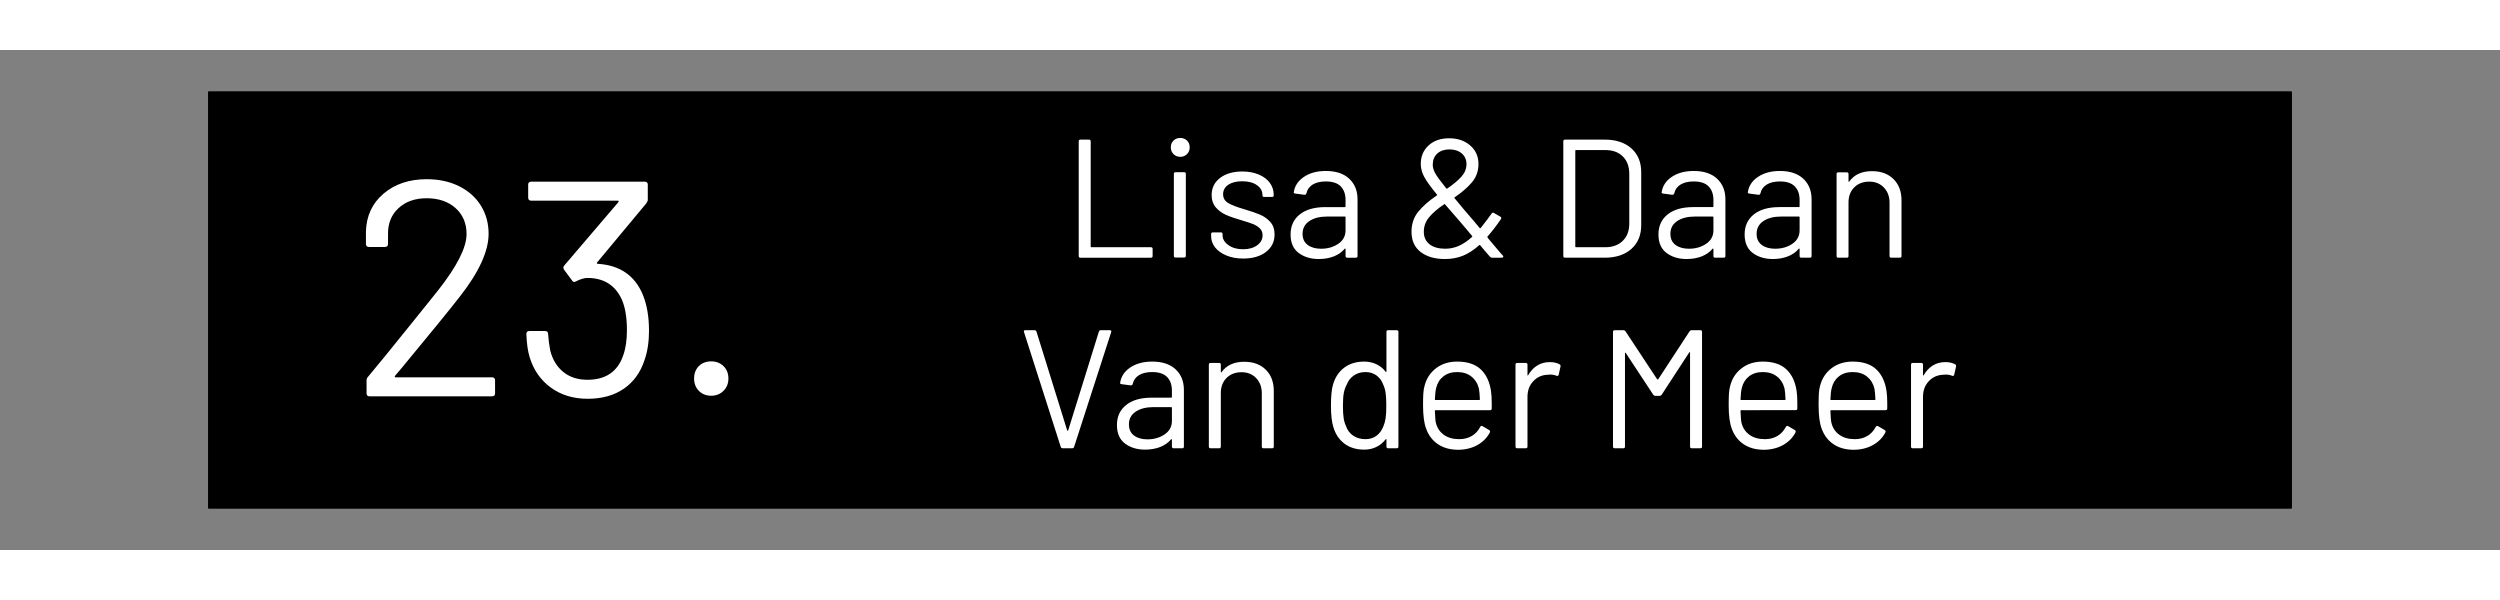
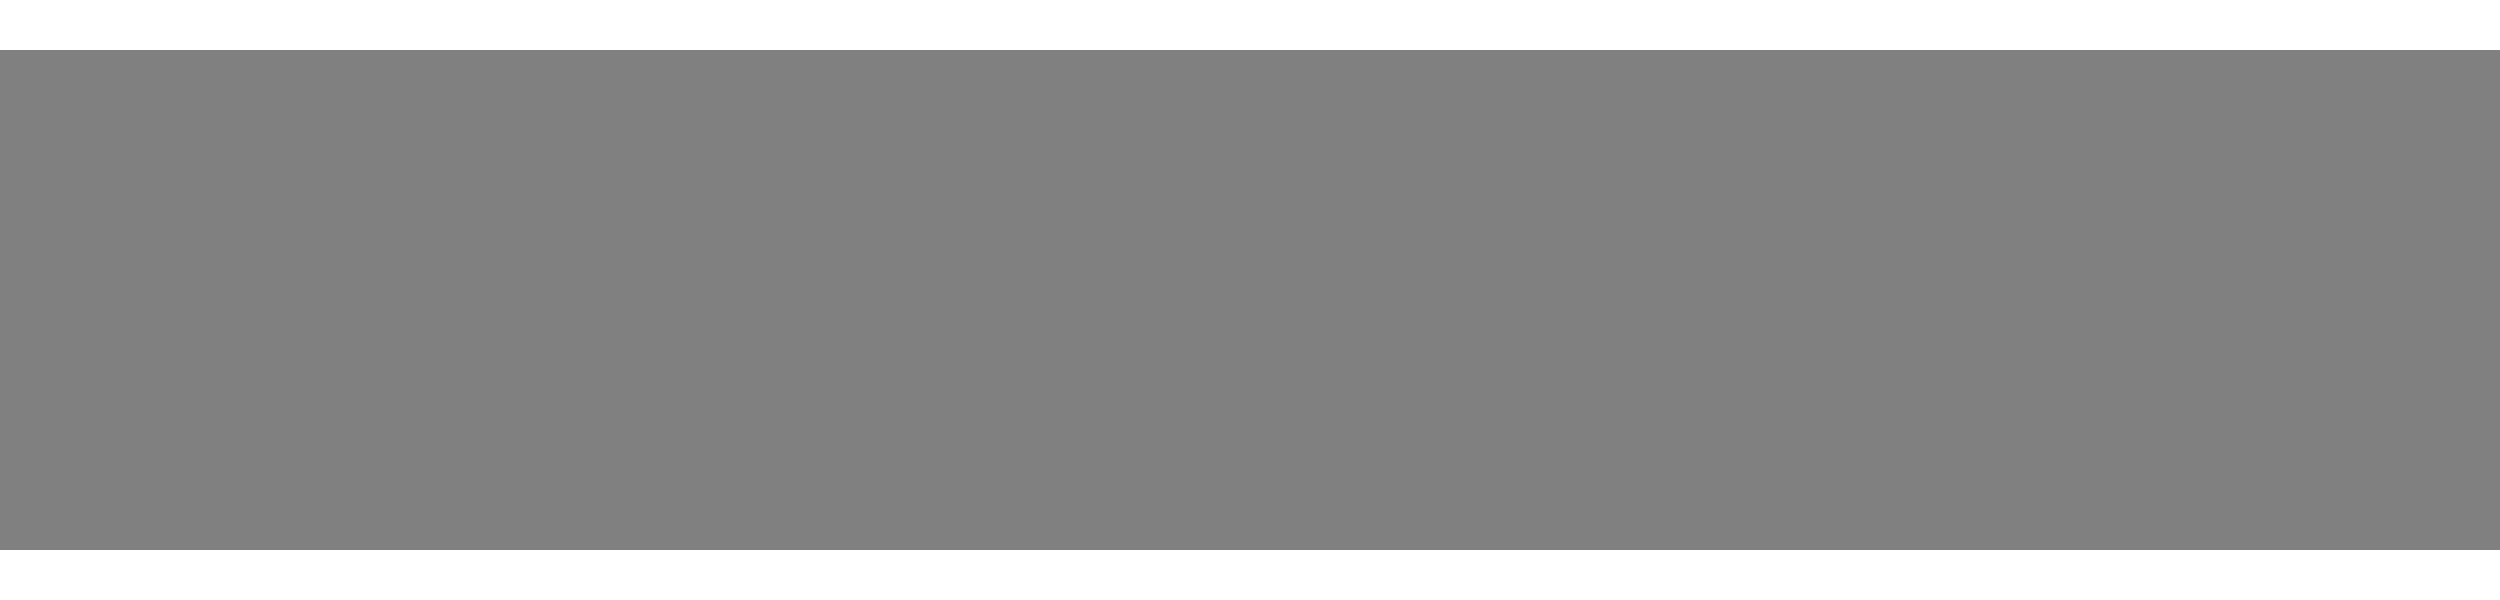
<svg xmlns="http://www.w3.org/2000/svg" xml:space="preserve" width="566.929" viewBox="-45.354 0 680.315 136.063">
  <rect x="-45.354" y="0" width="680.315" height="136.063" fill="#808080" stroke="none" />
  <title>Stickers, Rechthoekig Zwart Vinyl. Bevestiging: Zelfklevend</title>
-   <path d="M-283.464 56.693V-56.693h566.929V56.693z" class="shadowbase preview" style="stroke:#fff;stroke-opacity:0;stroke-width:1;stroke-dasharray:none;stroke-linecap:butt;stroke-dashoffset:0;stroke-linejoin:miter;stroke-miterlimit:4;fill:#000;fill-rule:nonzero;opacity:1" transform="translate(294.803 68.031)" />
  <g clip-path="url(#a)">
    <g transform="translate(294.803 68.031)">
      <clipPath id="a">
        <path stroke-linecap="round" d="M11.339 124.724V11.338h566.928v113.386z" />
      </clipPath>
-       <path stroke-linecap="round" d="M-283.464 56.693V-56.693h566.929V56.693z" class="base" style="stroke:#000;stroke-width:11.338;stroke-dasharray:none;stroke-linecap:butt;stroke-dashoffset:0;stroke-linejoin:miter;stroke-miterlimit:4;fill:#000;fill-rule:nonzero;opacity:1" />
    </g>
  </g>
  <g clip-path="url(#b)">
    <g transform="translate(359.684 68.031)">
      <clipPath id="b">
        <path stroke-linecap="round" d="M11.339 124.724V11.338h566.928v113.386z" />
      </clipPath>
-       <path fill="#fff" d="M-111.03-11.51q-.46 0-.46-.46v-31.21q0-.46.46-.46h2.34q.46 0 .46.46v28.64q0 .18.18.18h16.21q.46 0 .46.46v1.93q0 .46-.46.46zm27.17-27.45q-1.1 0-1.83-.74-.74-.73-.74-1.83 0-1.15.74-1.86.73-.71 1.83-.71t1.84.71q.73.71.73 1.86 0 1.1-.73 1.83-.74.74-1.84.74m-1.28 27.4q-.46 0-.46-.46v-22.31q0-.45.46-.45h2.34q.46 0 .46.45v22.31q0 .46-.46.46zm18.4.28q-2.57 0-4.56-.83-2-.83-3.08-2.2-1.08-1.38-1.08-3.08v-.55q0-.46.46-.46h2.2q.46 0 .46.46v.37q0 1.51 1.59 2.64 1.58 1.12 3.97 1.12 2.38 0 3.85-1.08t1.47-2.73q0-1.15-.76-1.88-.75-.73-1.79-1.15-1.03-.41-3.19-1.05-2.57-.74-4.22-1.47-1.65-.74-2.78-2.04-1.12-1.31-1.12-3.33 0-2.94 2.3-4.68 2.29-1.75 6.05-1.75 2.53 0 4.48.83 1.95.82 3.01 2.27 1.05 1.45 1.05 3.24v.13q0 .46-.46.46h-2.16q-.45 0-.45-.46v-.13q0-1.56-1.5-2.62-1.49-1.06-4.01-1.06-2.34 0-3.77.94-1.42.95-1.42 2.6 0 1.56 1.38 2.38 1.38.83 4.27 1.66 2.66.78 4.31 1.47 1.65.68 2.85 1.99 1.19 1.31 1.19 3.42 0 2.99-2.34 4.78t-6.2 1.79m22.49-23.83q4.13 0 6.38 2.12 2.25 2.11 2.25 5.59v15.43q0 .46-.46.46h-2.34q-.46 0-.46-.46v-1.89q0-.09-.07-.13-.06-.05-.16.04-1.14 1.38-2.98 2.09t-4.08.71q-3.26 0-5.47-1.65-2.2-1.65-2.2-5.05 0-3.44 2.5-5.44 2.5-1.99 6.96-1.99h5.32q.18 0 .18-.19v-1.74q0-2.34-1.3-3.7-1.31-1.35-4.07-1.35-2.2 0-3.58.85-1.37.85-1.69 2.36-.14.46-.56.42l-2.47-.33q-.51-.09-.42-.36.37-2.57 2.76-4.18 2.38-1.61 5.96-1.61m-1.28 21.16q2.71 0 4.68-1.35t1.97-3.65v-3.58q0-.18-.18-.18h-4.82q-3.03 0-4.86 1.24-1.84 1.24-1.84 3.44 0 2.02 1.4 3.05t3.65 1.03m49.48 1.89q.09.09.09.27 0 .09-.09.18-.09.1-.28.1H.96q-.27 0-.55-.28-1.74-1.97-2.66-3.12-.14-.14-.27 0-2.21 1.97-4.43 2.87-2.23.89-4.89.89-4.09 0-6.59-1.9-2.5-1.91-2.5-5.53 0-3.17 1.81-5.42 1.82-2.25 5.07-4.45.23-.09.05-.23-2.66-3.26-3.53-4.93-.88-1.68-.88-3.42 0-3.08 2.12-5.03 2.11-1.95 5.6-1.95 3.48 0 5.73 1.95t2.25 5.07q0 2.8-1.7 4.87-1.69 2.06-4.77 4.17-.18.05-.05.23 2.12 2.62 5.28 6.25 1.15 1.42 1.56 1.88.14.14.28 0 1.79-2.25 2.98-3.95.28-.37.64-.14l1.75 1.01q.41.28.14.65-1.93 2.84-3.68 4.77v.09q0 .14.19.37-.19-.23 3.21 3.81zM-10.6-40.98q-2.07 0-3.31 1.12-1.24 1.13-1.24 3.06 0 1.1.69 2.34t2.99 4.08q.13.14.27.05 2.53-1.75 3.88-3.26 1.35-1.52 1.35-3.4 0-1.79-1.28-2.89-1.29-1.1-3.35-1.1m-1.15 27.03q1.97 0 3.74-.8t3.56-2.41q.14-.14 0-.28l-1.61-1.92q-1.24-1.52-1.88-2.21l-3.86-4.45q-.04-.14-.23-.04-2.66 1.79-4.1 3.53-1.45 1.74-1.45 3.95 0 2.2 1.56 3.42 1.56 1.21 4.27 1.21m32.59 2.44q-.46 0-.46-.46v-31.21q0-.46.46-.46h10.83q4.54 0 7.23 2.38 2.68 2.39 2.68 6.48v14.41q0 4.08-2.68 6.47-2.69 2.39-7.23 2.39zm2.8-3.03q0 .18.18.18h7.99q2.98 0 4.75-1.74 1.77-1.75 1.77-4.69v-13.54q0-2.98-1.75-4.72-1.74-1.75-4.77-1.75h-7.99q-.18 0-.18.19zm32.22-20.57q4.13 0 6.38 2.12 2.25 2.11 2.25 5.59v15.43q0 .46-.46.46h-2.34q-.46 0-.46-.46v-1.89q0-.09-.07-.13-.07-.05-.16.04-1.15 1.38-2.98 2.09-1.84.71-4.09.71-3.26 0-5.46-1.65t-2.2-5.05q0-3.44 2.5-5.44 2.5-1.99 6.95-1.99h5.33q.18 0 .18-.19v-1.74q0-2.34-1.31-3.7-1.31-1.35-4.06-1.35-2.2 0-3.58.85t-1.7 2.36q-.14.46-.55.42l-2.48-.33q-.5-.09-.41-.36.37-2.57 2.75-4.18 2.39-1.61 5.97-1.61m-1.29 21.16q2.71 0 4.69-1.35 1.97-1.35 1.97-3.65v-3.58q0-.18-.18-.18h-4.82q-3.03 0-4.87 1.24t-1.84 3.44q0 2.02 1.4 3.05t3.65 1.03m24.74-21.16q4.13 0 6.38 2.12 2.25 2.11 2.25 5.59v15.43q0 .46-.46.46h-2.34q-.46 0-.46-.46v-1.89q0-.09-.07-.13-.06-.05-.16.04-1.14 1.38-2.98 2.09t-4.08.71q-3.26 0-5.47-1.65-2.2-1.65-2.2-5.05 0-3.44 2.5-5.44 2.5-1.99 6.96-1.99h5.32q.18 0 .18-.19v-1.74q0-2.34-1.3-3.7-1.31-1.35-4.07-1.35-2.2 0-3.58.85-1.37.85-1.7 2.36-.13.46-.55.42l-2.47-.33q-.51-.09-.42-.36.37-2.57 2.76-4.18 2.38-1.61 5.96-1.61m-1.28 21.16q2.71 0 4.68-1.35t1.97-3.65v-3.58q0-.18-.18-.18h-4.82q-3.03 0-4.86 1.24-1.84 1.24-1.84 3.44 0 2.02 1.4 3.05t3.65 1.03m26.34-21.11q3.68 0 5.86 2.16 2.18 2.15 2.18 5.78v15.15q0 .46-.46.46h-2.34q-.46 0-.46-.46v-14.51q0-2.52-1.54-4.13-1.54-1.6-3.97-1.6-2.52 0-4.09 1.56-1.56 1.56-1.56 4.08v14.6q0 .46-.46.46h-2.34q-.45 0-.45-.46v-22.31q0-.46.45-.46h2.34q.46 0 .46.46v1.97q0 .1.07.14.07.05.12-.04 2.02-2.85 6.19-2.85M-115.83 40.35q-.41 0-.55-.37l-10-31.25-.05-.19q0-.32.41-.32h2.48q.42 0 .55.37l8.36 26.9q.04.09.14.09.09 0 .13-.09l8.36-26.9q.13-.37.55-.37h2.43q.51 0 .37.51l-10.1 31.25q-.14.37-.55.37zm24.33-23.59q4.13 0 6.38 2.11t2.25 5.6v15.42q0 .46-.46.46h-2.34q-.46 0-.46-.46v-1.88q0-.09-.07-.14-.07-.04-.16.05-1.15 1.38-2.98 2.09-1.84.71-4.09.71-3.26 0-5.46-1.65-2.2-1.66-2.2-5.05 0-3.44 2.5-5.44t6.95-2h5.33q.18 0 .18-.18v-1.75q0-2.34-1.31-3.69t-4.06-1.35q-2.2 0-3.58.84-1.38.85-1.7 2.37-.14.46-.55.41l-2.48-.32q-.5-.09-.41-.37.37-2.57 2.75-4.17 2.39-1.61 5.97-1.61m-1.28 21.16q2.7 0 4.68-1.36 1.97-1.35 1.97-3.64v-3.58q0-.19-.18-.19h-4.82q-3.03 0-4.87 1.24-1.83 1.24-1.83 3.44 0 2.02 1.4 3.06 1.4 1.03 3.65 1.03m26.34-21.11q3.67 0 5.85 2.15 2.18 2.16 2.18 5.79v15.14q0 .46-.46.46h-2.34q-.46 0-.46-.46v-14.5q0-2.53-1.53-4.13-1.54-1.61-3.97-1.61-2.53 0-4.09 1.56t-1.56 4.09v14.59q0 .46-.46.46h-2.34q-.46 0-.46-.46v-22.3q0-.46.46-.46h2.34q.46 0 .46.46v1.97q0 .09.07.14.07.04.12-.05 2.01-2.84 6.19-2.84m38.69-8.13q0-.46.46-.46h2.34q.46 0 .46.46v31.21q0 .46-.46.46h-2.34q-.46 0-.46-.46v-1.93q0-.09-.06-.11-.07-.02-.17.07-1.01 1.33-2.5 2.06-1.49.74-3.32.74-3.22 0-5.4-1.65-2.18-1.66-3-4.5-.65-2.07-.65-5.83 0-3.81.55-5.69.83-2.94 3.03-4.62 2.21-1.67 5.47-1.67 1.79 0 3.3.71t2.52 2.04q.1.1.17.07.06-.02.06-.11zm-.82 25.66q.41-.92.59-2.16.19-1.24.19-3.44t-.19-3.47q-.18-1.26-.64-2.22-.55-1.56-1.81-2.5t-3.01-.94q-1.83 0-3.16.91-1.34.92-1.93 2.44-.55 1.01-.81 2.27-.25 1.26-.25 3.51 0 2.16.19 3.37.18 1.22.64 2.18.55 1.66 1.95 2.62t3.33.96q1.83 0 3.07-.96t1.84-2.57m29.28-9.5q.19 1.28.19 3.21v1.47q0 .46-.46.46h-14.83q-.18 0-.18.18.09 2.53.27 3.26.51 2.07 2.16 3.26t4.22 1.19q1.93 0 3.4-.87t2.29-2.48q.28-.41.65-.18l1.79 1.05q.36.23.18.65-1.15 2.2-3.44 3.46-2.3 1.26-5.28 1.26-3.26-.04-5.46-1.56-2.21-1.51-3.17-4.22-.83-2.2-.83-6.33 0-1.93.07-3.15.07-1.21.35-2.18.78-2.98 3.14-4.77 2.37-1.79 5.72-1.79 4.17 0 6.42 2.11t2.8 5.97m-9.22-5.23q-2.25 0-3.74 1.17-1.5 1.17-1.96 3.14-.27.96-.36 3.12 0 .18.18.18H-2.5q.18 0 .18-.18-.09-2.06-.27-2.94-.51-2.06-2.05-3.28-1.53-1.21-3.87-1.21m25.24-2.71q1.51 0 2.62.59.36.19.27.6l-.5 2.25q-.14.46-.6.27-.78-.32-1.79-.32l-.6.05q-2.38.09-3.94 1.77-1.56 1.67-1.56 4.24v13.54q0 .46-.46.46H7.83q-.46 0-.46-.46v-22.3q0-.46.46-.46h2.34q.46 0 .46.46v2.8q0 .13.06.16.07.02.12-.07.96-1.7 2.45-2.64 1.5-.94 3.47-.94m38-8.36q.23-.32.56-.32h2.38q.46 0 .46.46v31.21q0 .46-.46.46h-2.34q-.46 0-.46-.46V14.37q0-.13-.09-.18t-.14.09l-7.48 11.48q-.23.32-.55.32h-1.19q-.32 0-.55-.28l-7.49-11.38q-.04-.14-.13-.09-.09.04-.09.18v25.38q0 .46-.46.46h-2.34q-.46 0-.46-.46V8.68q0-.46.46-.46h2.38q.37 0 .55.28l8.63 13.08q.05.04.14.04t.14-.04zm29.15 16.3q.18 1.28.18 3.21v1.47q0 .46-.46.46H68.78q-.18 0-.18.18.09 2.53.27 3.26.51 2.07 2.16 3.26t4.22 1.19q1.93 0 3.4-.87t2.29-2.48q.28-.41.65-.18l1.79 1.05q.36.23.18.65-1.15 2.2-3.44 3.46-2.3 1.26-5.28 1.26-3.26-.04-5.46-1.56-2.21-1.51-3.17-4.22-.83-2.2-.83-6.33 0-1.93.07-3.15.07-1.21.35-2.18.78-2.98 3.14-4.77t5.71-1.79q4.18 0 6.43 2.11t2.8 5.97m-9.23-5.23q-2.24 0-3.74 1.17-1.49 1.17-1.95 3.14-.27.96-.36 3.12 0 .18.18.18h11.89q.18 0 .18-.18-.09-2.06-.27-2.94-.51-2.06-2.05-3.28-1.53-1.21-3.88-1.21m33.69 5.23q.19 1.28.19 3.21v1.47q0 .46-.46.46H93.24q-.18 0-.18.18.09 2.53.28 3.26.5 2.07 2.15 3.26t4.23 1.19q1.92 0 3.39-.87t2.3-2.48q.27-.41.64-.18l1.79 1.05q.37.23.18.65-1.14 2.2-3.44 3.46-2.29 1.26-5.28 1.26-3.26-.04-5.46-1.56-2.2-1.51-3.17-4.22-.82-2.2-.82-6.33 0-1.93.07-3.15.06-1.21.34-2.18.78-2.98 3.14-4.77 2.37-1.79 5.72-1.79 4.18 0 6.42 2.11 2.25 2.11 2.8 5.97m-9.22-5.23q-2.25 0-3.74 1.17t-1.95 3.14q-.28.96-.37 3.12 0 .18.18.18h11.89q.18 0 .18-.18-.09-2.06-.27-2.94-.51-2.06-2.04-3.28-1.54-1.21-3.88-1.21m25.24-2.71q1.52 0 2.62.59.37.19.27.6l-.5 2.25q-.14.46-.6.27-.78-.32-1.79-.32l-.59.05q-2.39.09-3.95 1.77-1.56 1.67-1.56 4.24v13.54q0 .46-.46.46h-2.34q-.46 0-.46-.46v-22.3q0-.46.46-.46h2.34q.46 0 .46.46v2.8q0 .13.07.16.07.02.11-.07.97-1.7 2.46-2.64t3.46-.94" class="object text" />
    </g>
  </g>
  <g clip-path="url(#c)">
    <g transform="translate(104.677 68.031)">
      <clipPath id="c">
-         <path stroke-linecap="round" d="M11.339 124.724V11.338h566.928v113.386z" />
-       </clipPath>
+         </clipPath>
      <path fill="#fff" d="M-42.52 20.62q-.25.42.17.42h26.2q.84 0 .84.84v3.5q0 .84-.84.84h-33.29q-.84 0-.84-.84v-3.5q0-.59.42-1.01 2.84-3.33 12.77-15.68l6.17-7.68q7.85-9.93 7.85-15.44 0-4.42-3.01-7.09-3-2.67-7.84-2.67-4.76 0-7.68 2.71t-2.84 7.13v2.59q0 .83-.83.83h-4.34q-.84 0-.84-.83v-3.34q.17-6.42 4.8-10.35 4.63-3.92 11.73-3.92 5 0 8.84 1.92t5.93 5.3q2.08 3.38 2.08 7.64 0 7.09-7.84 17.1Q-29 4.35-40.68 18.45zM24.91-1.41q1.67 4.09 1.67 9.77 0 4.59-1.25 8.09-1.67 5.01-5.64 7.72-3.96 2.71-9.8 2.71T-.13 23.84q-4.17-3.05-5.75-8.22-.75-2.34-.92-6.35 0-.83.83-.83h4.26q.83 0 .83.83.17 2.42.59 4.51.92 3.67 3.54 5.8 2.63 2.13 6.56 2.13 7.51 0 9.76-6.68 1-2.75 1-6.84 0-5.01-1.33-8.18Q16.57-6 9.81-6q-1.26 0-3.09.92-.34.17-.5.17-.34 0-.59-.42L3.46-8.25q-.41-.67.09-1.17l14.68-17.19q.25-.42-.16-.42H-5.47q-.83 0-.83-.83v-3.51q0-.83.83-.83h30.88q.84 0 .84.83v4.09q0 .42-.42 1L12.48-10.25q-.17.16-.09.29.09.12.34.12 8.93.59 12.18 8.43m18.61 27.46q-2.09 0-3.38-1.34-1.29-1.33-1.29-3.33 0-2.09 1.29-3.38 1.29-1.3 3.38-1.3 2 0 3.34 1.3 1.33 1.29 1.33 3.38 0 2-1.33 3.33-1.34 1.34-3.34 1.34" class="object text" />
    </g>
  </g>
  <g clip-path="url(#d)">
    <g transform="translate(294.803 68.031)">
      <clipPath id="d">
        <path stroke-linecap="round" d="M11.339 124.724V11.338h566.928v113.386z" />
      </clipPath>
-       <path fill="none" d="M-283.464 56.693V-56.693h566.929V56.693z" class="base borderdouble" style="stroke:#000;stroke-width:0;stroke-dasharray:none;stroke-linecap:butt;stroke-dashoffset:0;stroke-linejoin:miter;stroke-miterlimit:4;fill:#fff;fill-opacity:0;fill-rule:nonzero;opacity:1" />
    </g>
  </g>
</svg>